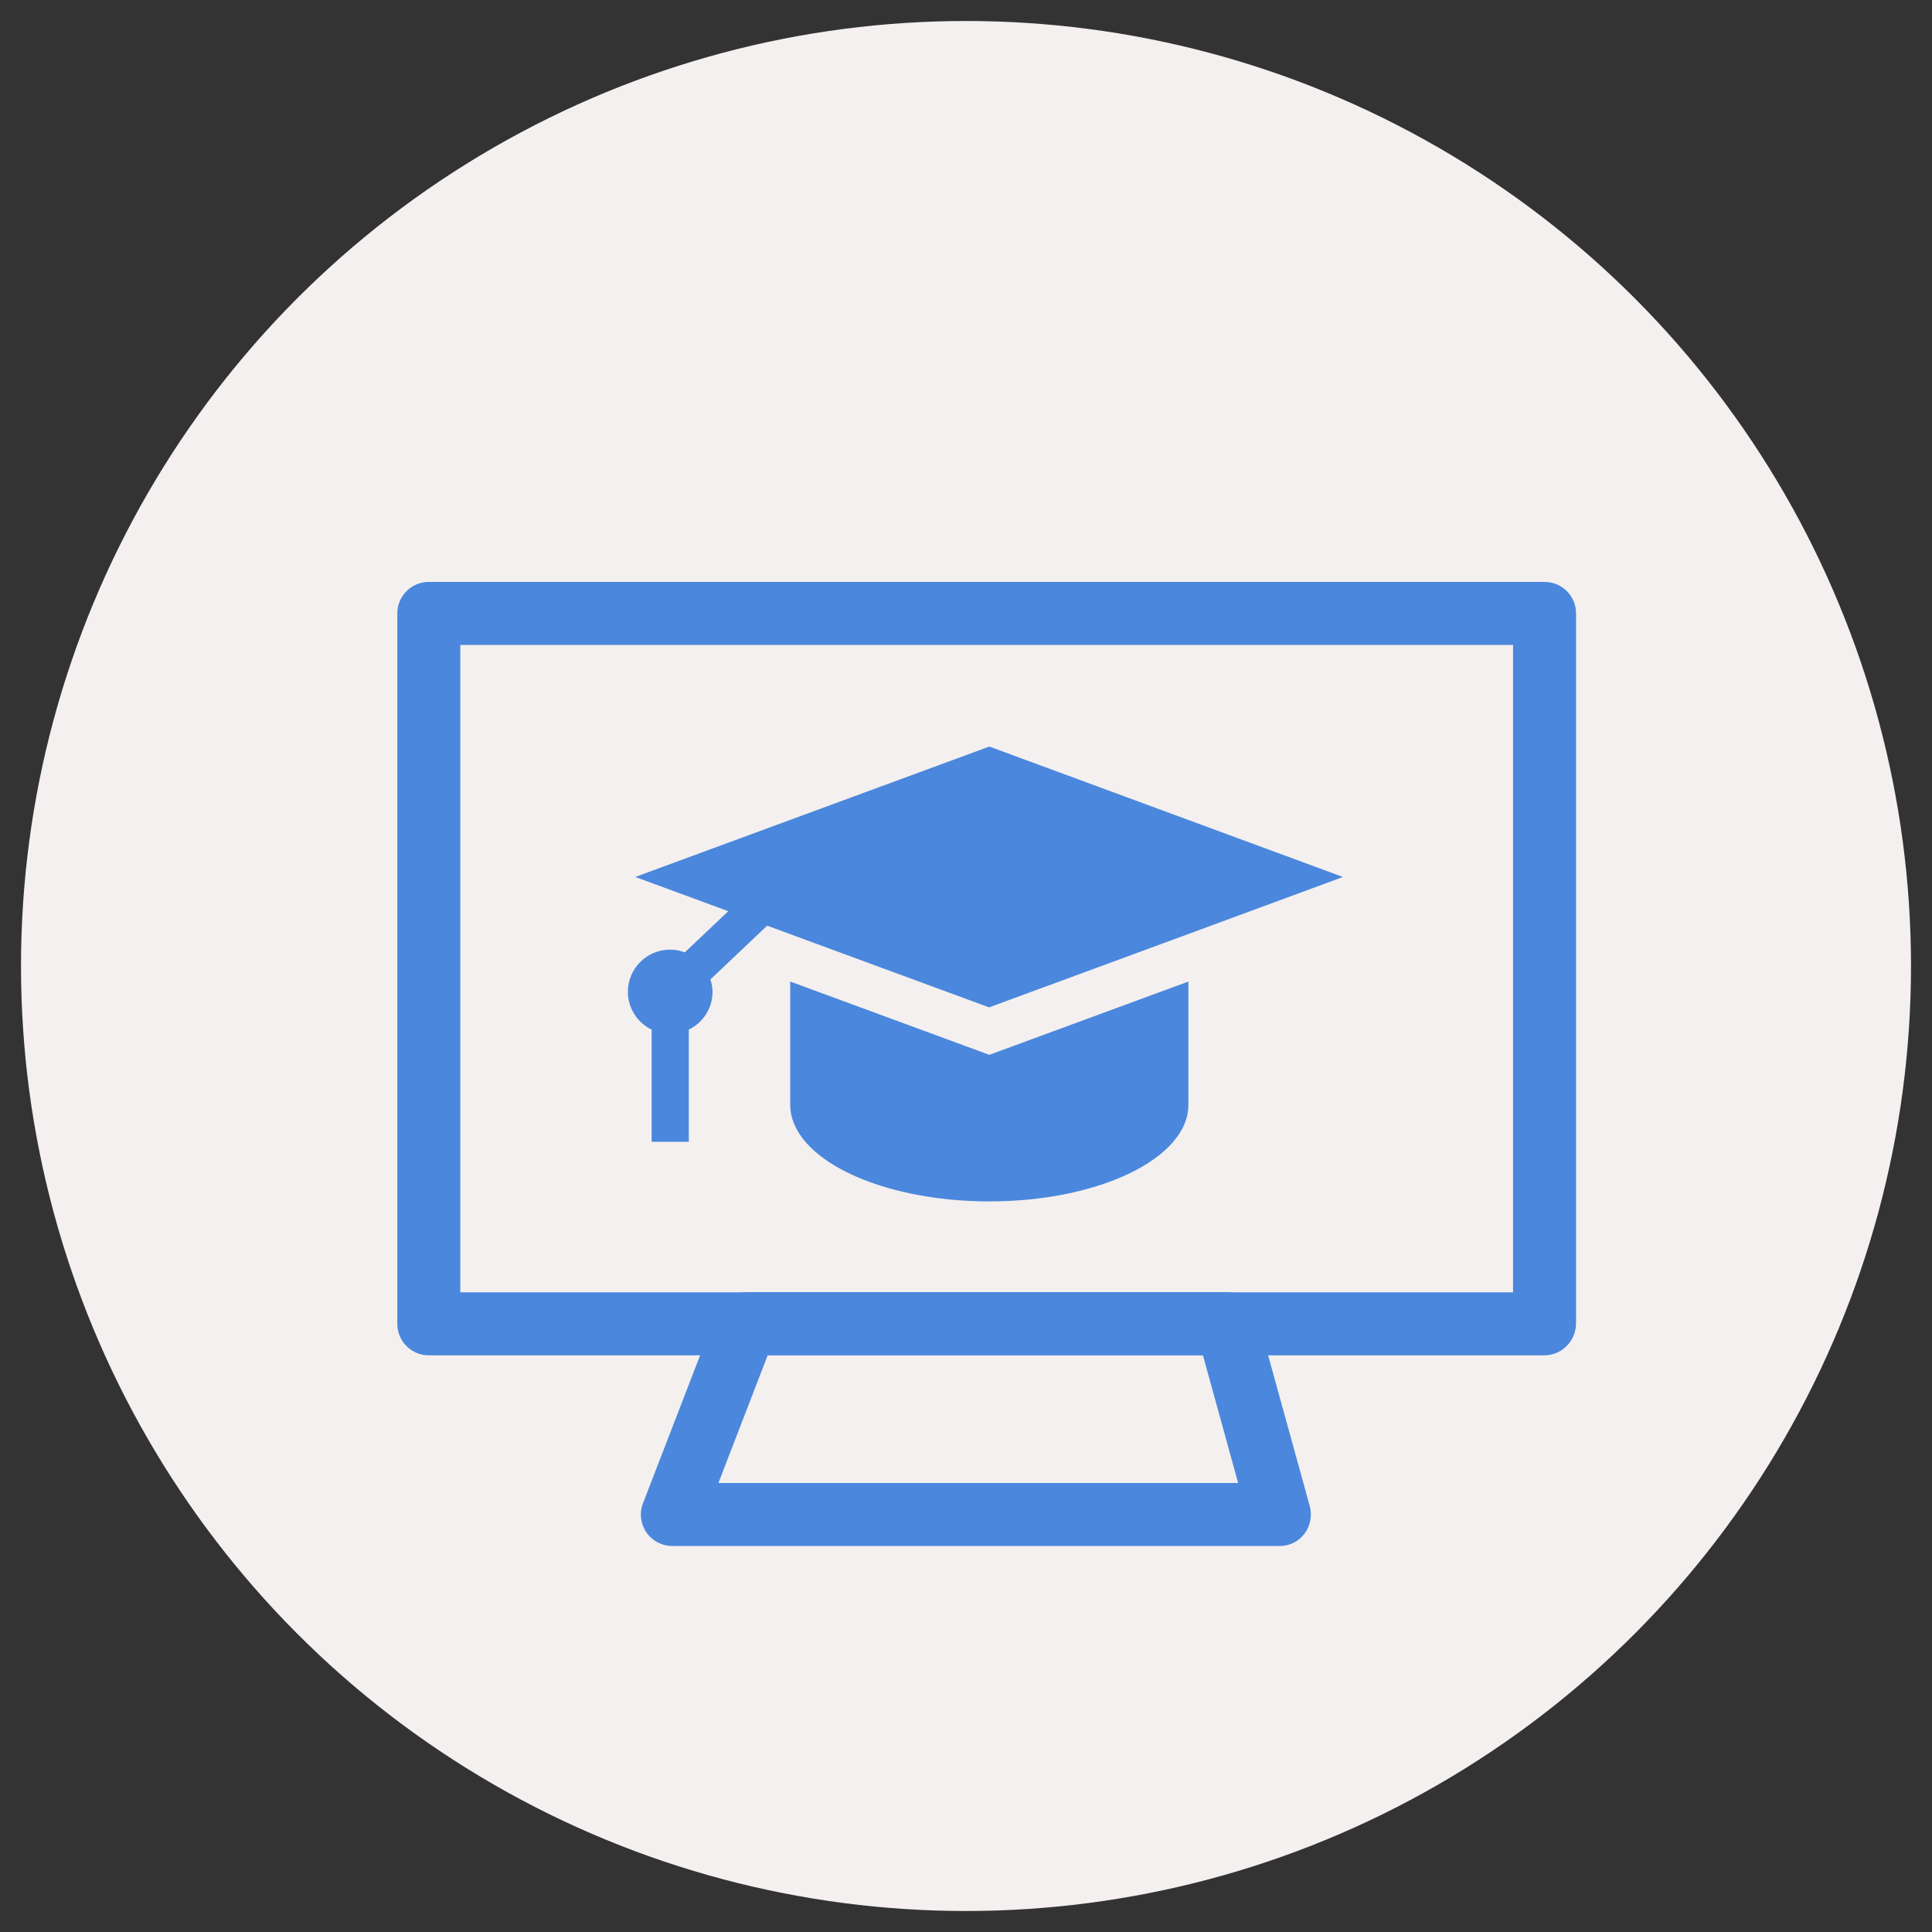
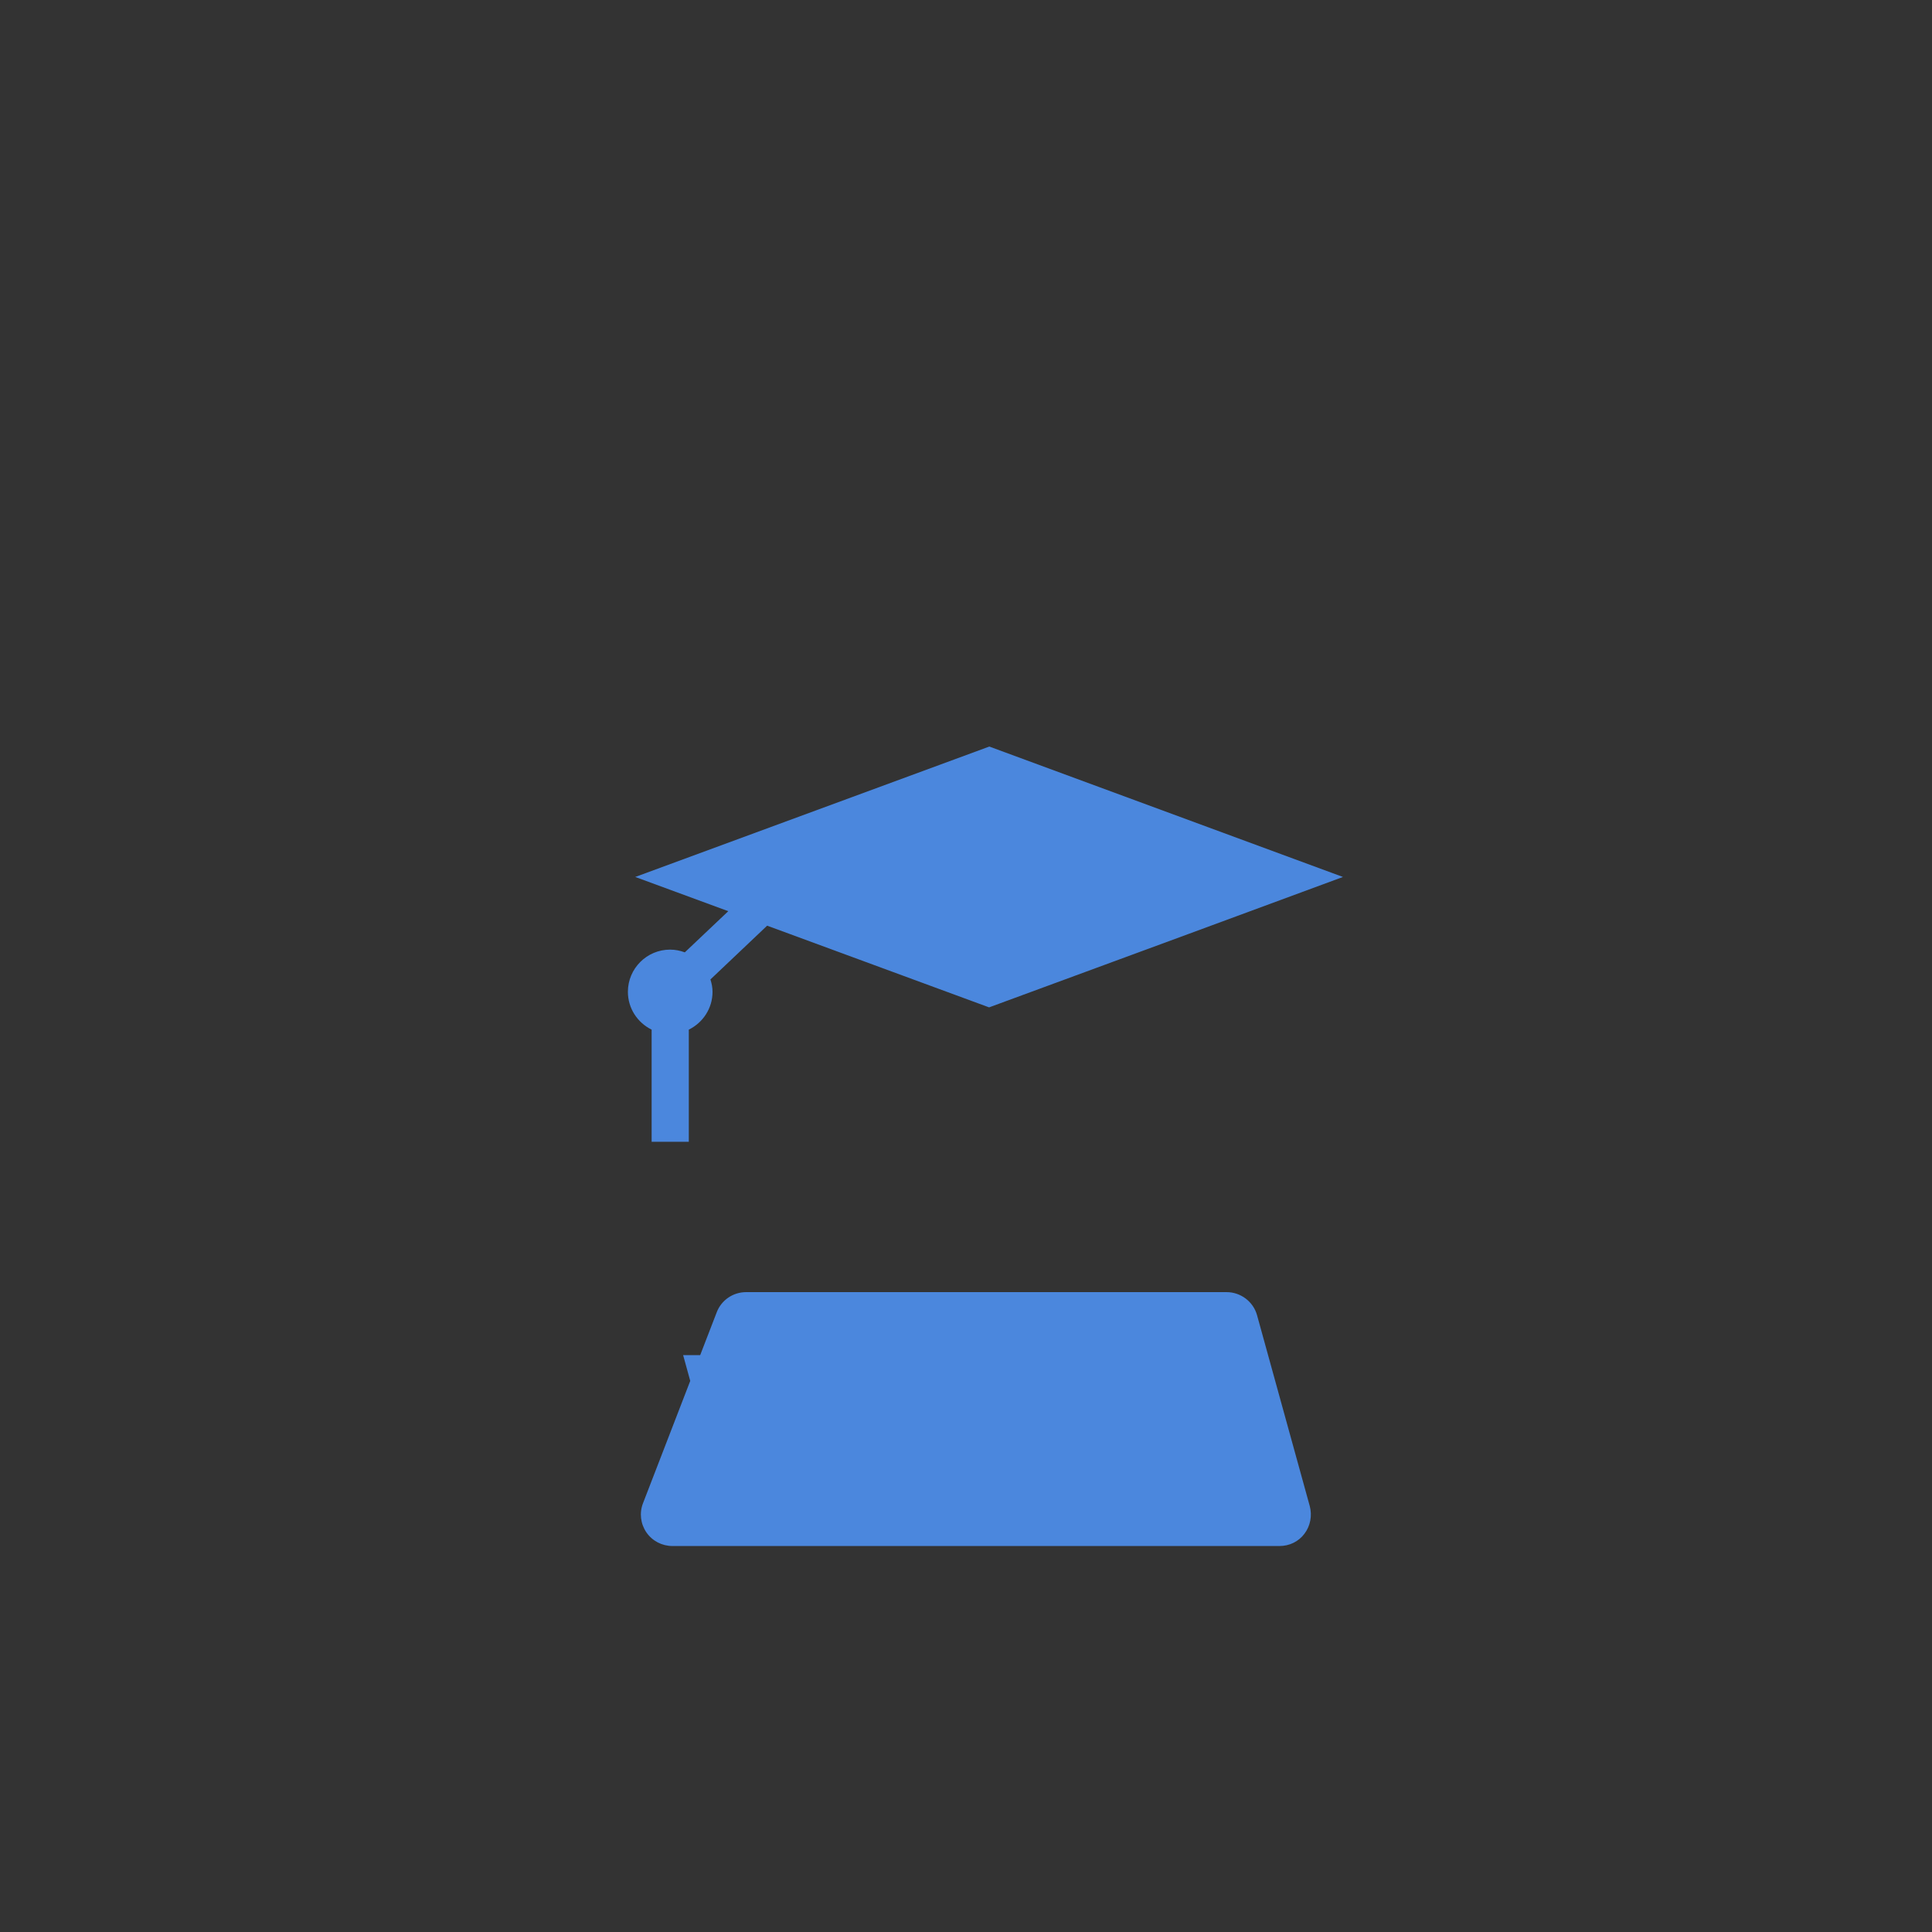
<svg xmlns="http://www.w3.org/2000/svg" version="1.1" id="レイヤー_1" x="0px" y="0px" viewBox="0 0 92 92" style="enable-background:new 0 0 92 92;" xml:space="preserve">
  <rect x="0" y="0" width="92" height="92" fill="#333333" stroke="none" />
  <style type="text/css">
	.st0{fill:#F4F0EF;}
	.st1{fill:#4B87DD;}
</style>
-   <circle class="st0" cx="46" cy="46" r="45" />
  <g>
-     <path class="st1" d="M73.54,64.54H20.42c-0.83,0-1.5-0.67-1.5-1.5V29.21c0-0.83,0.67-1.5,1.5-1.5h53.13c0.83,0,1.5,0.67,1.5,1.5   v33.82C75.04,63.86,74.37,64.54,73.54,64.54z M21.92,61.54h50.13V30.71H21.92V61.54z" />
-     <path class="st1" d="M60.93,73.62H32.02c-0.49,0-0.96-0.24-1.24-0.65c-0.28-0.41-0.34-0.93-0.16-1.39l3.51-9.09   c0.22-0.58,0.78-0.96,1.4-0.96h22.88c0.67,0,1.27,0.45,1.45,1.1l2.51,9.09c0.12,0.45,0.03,0.94-0.25,1.31   C61.84,73.41,61.4,73.62,60.93,73.62z M34.21,70.62h24.75l-1.68-6.09H36.56L34.21,70.62z" />
-     <path class="st1" d="M37.63,46.74v5.87c0,2.54,4.25,4.6,9.48,4.6s9.48-2.06,9.48-4.6v-5.87l-9.48,3.49L37.63,46.74z" />
+     <path class="st1" d="M60.93,73.62H32.02c-0.49,0-0.96-0.24-1.24-0.65c-0.28-0.41-0.34-0.93-0.16-1.39l3.51-9.09   c0.22-0.58,0.78-0.96,1.4-0.96h22.88c0.67,0,1.27,0.45,1.45,1.1l2.51,9.09c0.12,0.45,0.03,0.94-0.25,1.31   C61.84,73.41,61.4,73.62,60.93,73.62z M34.21,70.62l-1.68-6.09H36.56L34.21,70.62z" />
    <path class="st1" d="M47.11,35.55l-16.86,6.21l4.43,1.63l-2.07,1.96c-0.22-0.08-0.45-0.13-0.7-0.13c-1.11,0-2.01,0.9-2.01,2.01   c0,0.79,0.46,1.47,1.13,1.8v5.34h1.77v-5.34c0.67-0.33,1.13-1.01,1.13-1.8c0-0.21-0.04-0.4-0.1-0.59l2.7-2.56l1.09,0.4l9.48,3.49   l9.48-3.49l7.37-2.72L47.11,35.55z" />
  </g>
</svg>